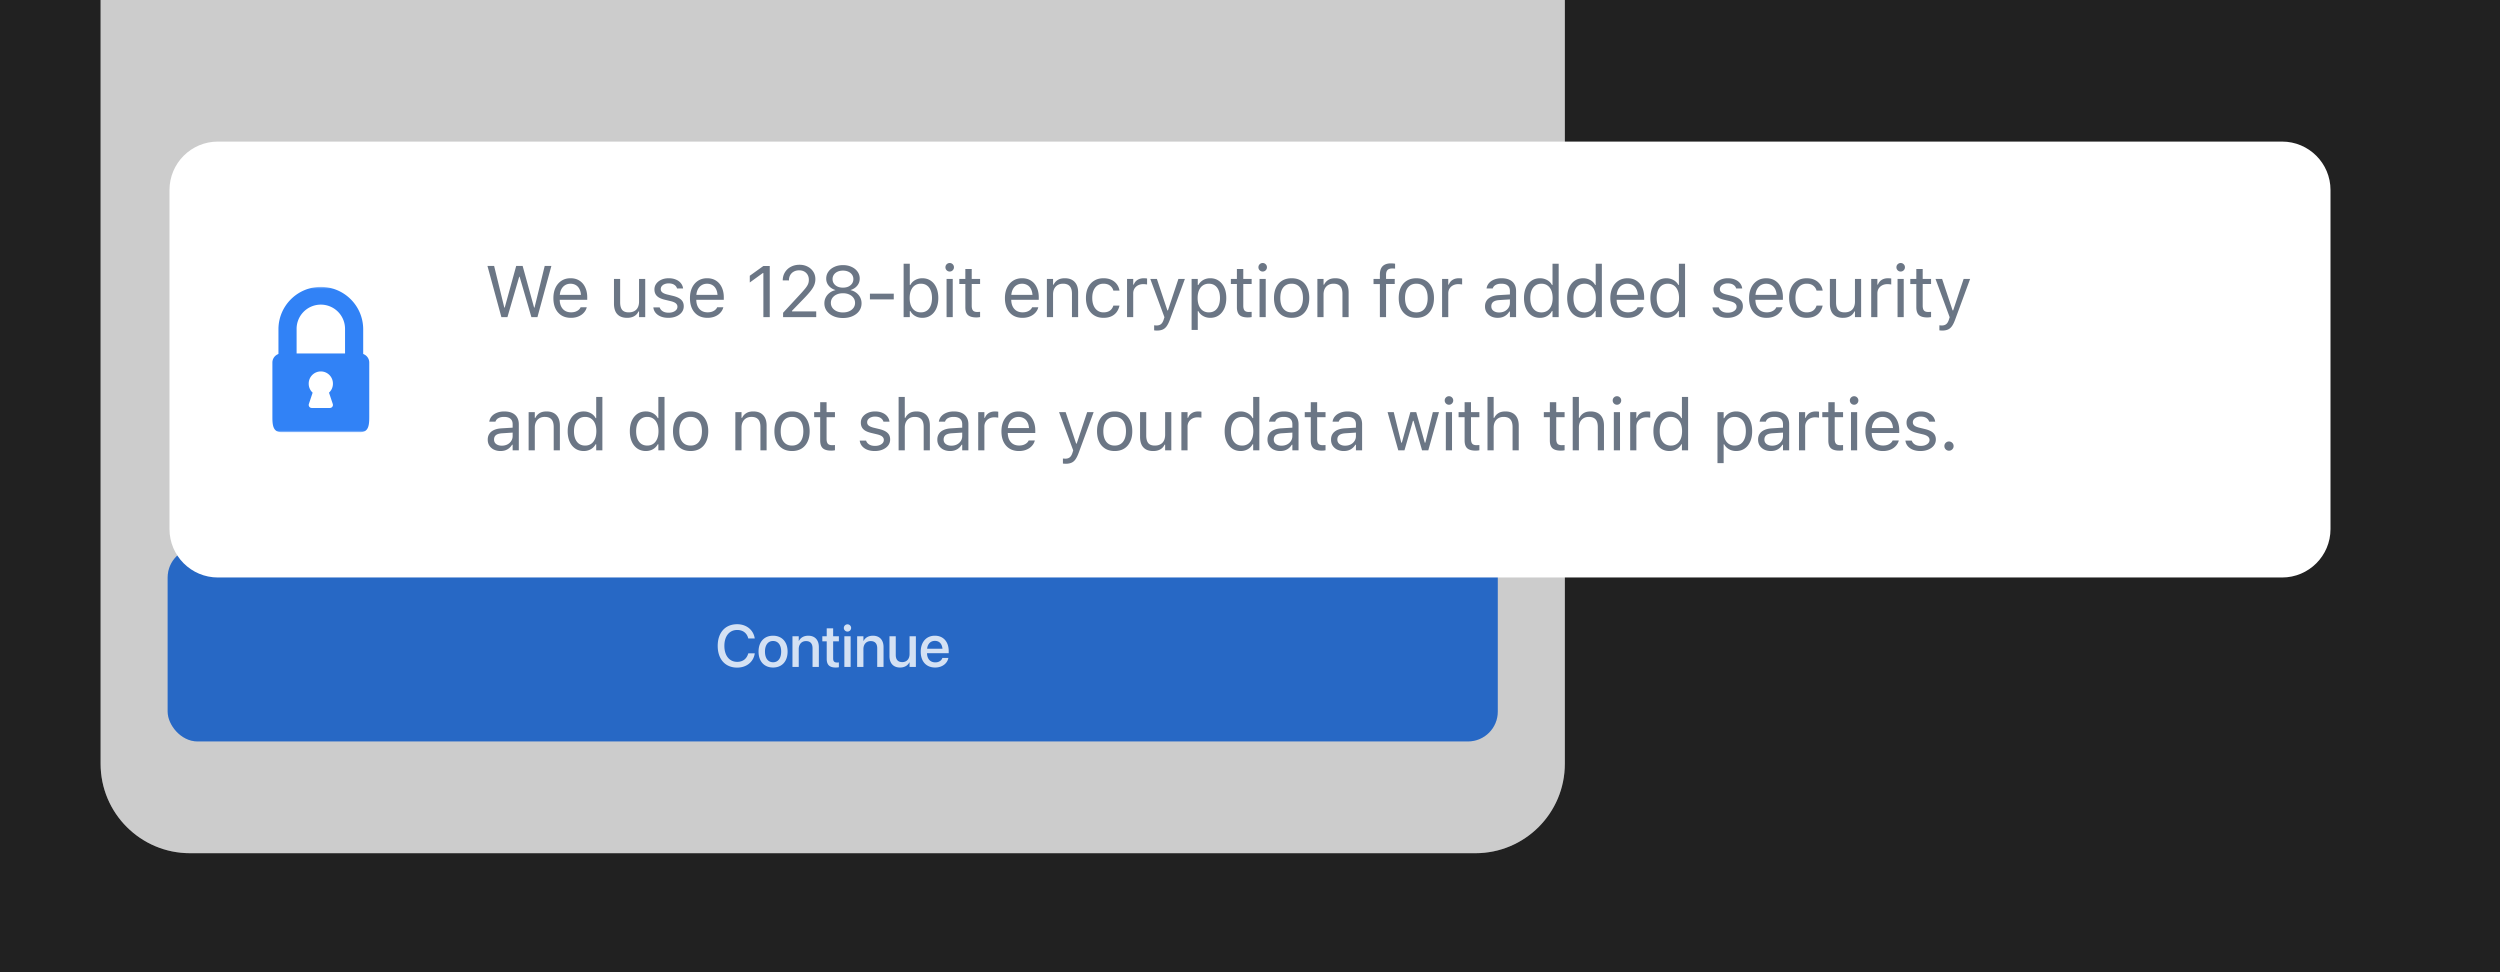
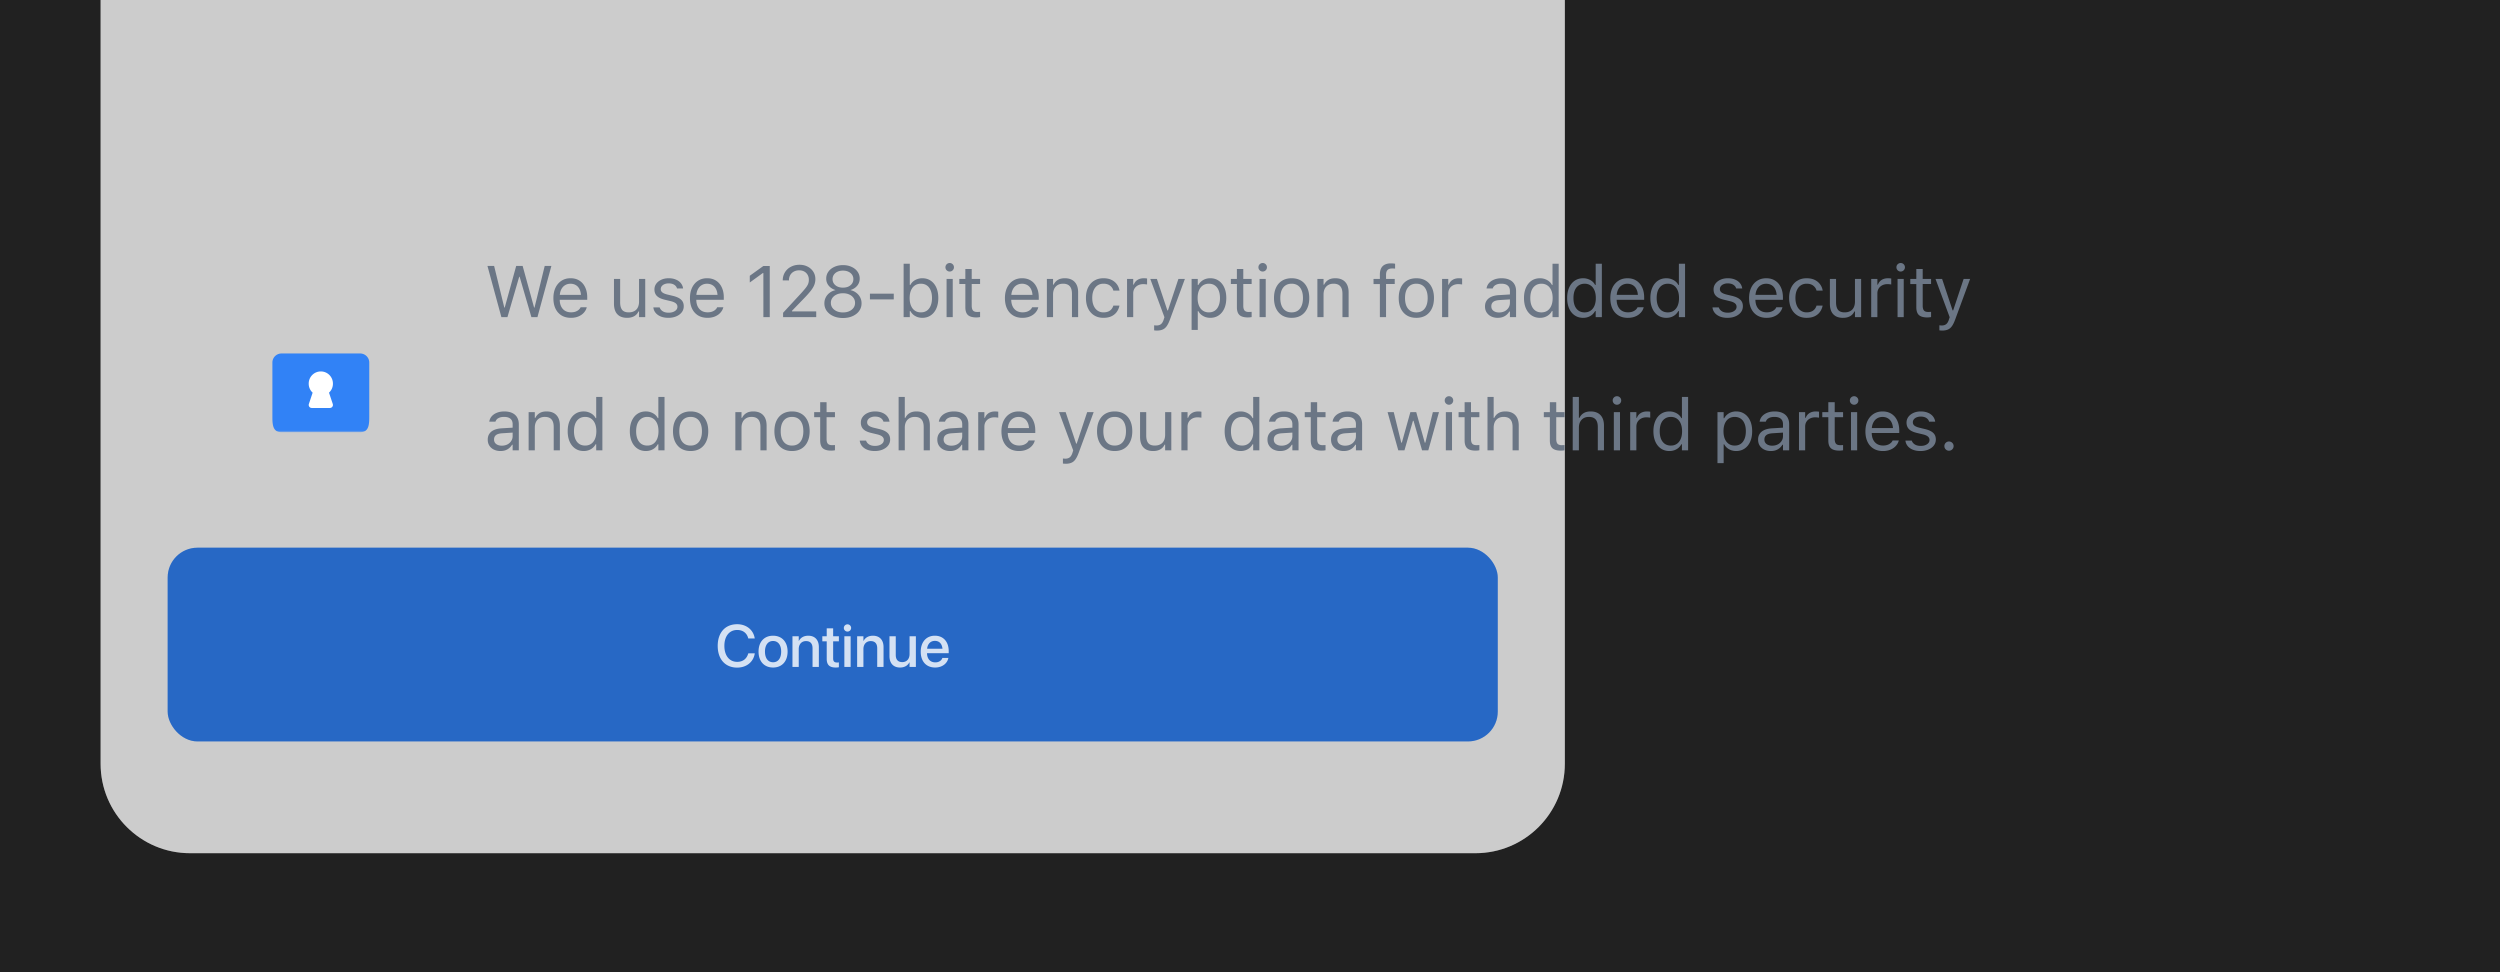
<svg xmlns="http://www.w3.org/2000/svg" width="671" height="261" fill="none">
  <path fill="#212121" d="M0 0h671v261H0z" />
  <path fill="#fff" d="M27 0h393v205c0 13.255-10.745 24-24 24H51c-13.255 0-24-10.745-24-24V0z" />
  <path fill="#000" fill-opacity=".2" d="M27 0h393v205c0 13.255-10.745 24-24 24H51c-13.255 0-24-10.745-24-24V0z" />
  <rect width="357" height="52" x="45" y="147" fill="#3182F6" rx="8" />
  <rect width="357" height="52" x="45" y="147" fill="#000" fill-opacity=".2" rx="8" />
  <path fill="#fff" fill-opacity=".8" d="M197.859 179.188c-3.195 0-5.226-2.25-5.226-5.829v-.007c0-3.579 2.031-5.813 5.226-5.813 2.485 0 4.352 1.531 4.703 3.758l.016.07h-1.734l-.047-.156c-.375-1.32-1.422-2.125-2.938-2.125-2.093 0-3.437 1.656-3.437 4.266v.007c0 2.61 1.351 4.282 3.437 4.282 1.5 0 2.539-.782 2.961-2.211l.024-.071h1.734l-.008.079c-.351 2.242-2.218 3.75-4.711 3.75zm9.633-.024c-2.359 0-3.898-1.633-3.898-4.273v-.016c0-2.625 1.554-4.25 3.89-4.25 2.344 0 3.907 1.617 3.907 4.25v.016c0 2.648-1.547 4.273-3.899 4.273zm.008-1.414c1.32 0 2.164-1.047 2.164-2.859v-.016c0-1.797-.859-2.836-2.18-2.836-1.296 0-2.164 1.039-2.164 2.836v.016c0 1.82.86 2.859 2.18 2.859zm5.195 1.25v-8.219h1.688v1.242h.039c.43-.835 1.273-1.398 2.516-1.398 1.804 0 2.843 1.164 2.843 3.055V179h-1.695v-5c0-1.234-.578-1.93-1.75-1.93-1.188 0-1.953.86-1.953 2.141V179h-1.688zm11.602.164c-1.625 0-2.406-.687-2.406-2.328v-4.711h-1.18v-1.344h1.18v-2.14h1.726v2.14h1.539v1.344h-1.539v4.609c0 .836.375 1.086 1.086 1.086.18 0 .328-.015.453-.031v1.305c-.195.031-.515.07-.859.07zm3.172-9.648a.978.978 0 0 1-.985-.969.98.98 0 0 1 .985-.977.973.973 0 1 1 0 1.946zm-.844 9.484v-8.219h1.687V179h-1.687zm3.43 0v-8.219h1.687v1.242h.039c.43-.835 1.274-1.398 2.516-1.398 1.805 0 2.844 1.164 2.844 3.055V179h-1.696v-5c0-1.234-.578-1.93-1.75-1.93-1.187 0-1.953.86-1.953 2.141V179h-1.687zm11.515.164c-1.804 0-2.836-1.164-2.836-3.055v-5.328h1.688v5c0 1.242.578 1.93 1.75 1.93 1.187 0 1.953-.852 1.953-2.133v-4.797h1.695V179h-1.695v-1.234h-.039c-.43.828-1.266 1.398-2.516 1.398zm9.43 0c-2.414 0-3.875-1.648-3.875-4.242v-.008c0-2.57 1.484-4.289 3.789-4.289s3.719 1.656 3.719 4.125v.57h-5.821c.032 1.555.883 2.461 2.227 2.461 1 0 1.664-.515 1.875-1.133l.024-.062h1.601l-.016.086c-.265 1.305-1.531 2.492-3.523 2.492zm-.078-7.156c-1.094 0-1.938.742-2.086 2.117h4.125c-.141-1.422-.938-2.117-2.039-2.117z" />
  <g filter="url(#a)">
-     <path fill="#fff" d="M612.511 10H58.489c-7.178 0-12.997 5.82-12.997 13v91c0 7.18 5.819 13 12.997 13h554.022c7.178 0 12.997-5.82 12.997-13V23c0-7.18-5.819-13-12.997-13z" />
    <mask id="b" width="40" height="39" x="66" y="49" maskUnits="userSpaceOnUse" style="mask-type:luminance">
      <path fill="#fff" d="M105.605 49H66.612v39h38.993V49z" />
    </mask>
    <g mask="url(#b)">
-       <path fill="#3182F6" d="M86.109 49c-6.278.007-11.366 5.096-11.373 11.375v7.313c0 .448.364.812.812.812h3.25a.813.813 0 0 0 .812-.813v-7.312a6.5 6.5 0 1 1 12.998 0v7.313c0 .448.363.812.812.812h3.25a.812.812 0 0 0 .812-.813v-7.312c-.007-6.28-5.095-11.368-11.373-11.375z" />
      <path fill="#3182F6" d="M96.67 66.875H75.547a2.437 2.437 0 0 0-2.437 2.438v14.624c0 2.244.194 4.063 2.437 4.063H96.67c2.244 0 2.438-1.819 2.438-4.063V69.314a2.437 2.437 0 0 0-2.438-2.438z" />
      <path fill="#fff" d="M88.304 77.389A3.205 3.205 0 0 0 89.358 75a3.25 3.25 0 1 0-6.499 0c-.003.91.38 1.778 1.055 2.389L82.9 80.43a.813.813 0 0 0 .772 1.069h4.874a.812.812 0 0 0 .772-1.07l-1.014-3.041z" />
    </g>
    <path fill="#6B7685" d="m134.574 57.125-3.741-13.74h1.789l2.732 11.17h.115l3.074-11.17h1.733l3.075 11.17h.114l2.732-11.17h1.79l-3.741 13.74h-1.618l-3.161-10.845h-.114l-3.161 10.845h-1.618zm18.659.18c-.978 0-1.818-.215-2.523-.647-.698-.431-1.237-1.04-1.618-1.828-.375-.793-.562-1.726-.562-2.8v-.008c0-1.06.187-1.99.562-2.79.381-.8.917-1.425 1.609-1.876.691-.45 1.501-.676 2.427-.676.933 0 1.733.216 2.399.647.673.432 1.187 1.035 1.542 1.81.362.767.543 1.663.543 2.684v.648h-8.225v-1.324h7.378l-.819 1.21v-.657c0-.806-.121-1.47-.362-1.99s-.574-.908-.999-1.162c-.426-.26-.914-.39-1.466-.39-.553 0-1.048.136-1.485.41-.432.266-.775.662-1.029 1.19-.253.526-.38 1.174-.38 1.942v.657c0 .73.123 1.355.371 1.876.247.514.6.91 1.057 1.19.457.273.996.409 1.618.409.463 0 .866-.063 1.209-.19.343-.127.625-.29.847-.486a1.78 1.78 0 0 0 .467-.6l.038-.086h1.656l-.019.077a3.144 3.144 0 0 1-.476 1.018 3.811 3.811 0 0 1-.866.886c-.356.26-.778.47-1.266.628a5.396 5.396 0 0 1-1.628.229zm15.089 0c-.773 0-1.425-.145-1.951-.437a2.842 2.842 0 0 1-1.19-1.295c-.26-.571-.391-1.26-.391-2.066V46.86h1.657v6.246c0 .92.177 1.606.533 2.057.362.45.952.676 1.771.676.45 0 .846-.067 1.189-.2.349-.134.642-.324.876-.572.235-.254.409-.558.525-.914.12-.362.18-.768.18-1.218V46.86h1.657v10.264h-1.657v-1.533h-.153c-.164.362-.39.673-.676.933a2.908 2.908 0 0 1-1.028.581c-.393.133-.84.2-1.342.2zm11.082 0c-.762 0-1.435-.113-2.018-.342-.585-.235-1.054-.562-1.41-.98a2.74 2.74 0 0 1-.618-1.476h1.695c.138.425.411.768.817 1.028.406.26.938.39 1.591.39.463 0 .869-.066 1.218-.2.356-.14.636-.327.839-.561a1.25 1.25 0 0 0 .304-.829v-.019c0-.349-.14-.644-.42-.885-.279-.248-.736-.448-1.369-.6l-1.591-.381c-.642-.152-1.168-.35-1.581-.59-.412-.248-.716-.55-.913-.905-.196-.362-.295-.787-.295-1.276v-.01c0-.57.165-1.082.495-1.532.336-.451.793-.806 1.371-1.067.577-.26 1.229-.39 1.952-.39.716 0 1.351.114 1.904.343.557.222 1.005.54 1.342.952.343.412.552.898.629 1.457h-1.628c-.109-.407-.356-.737-.743-.99-.388-.255-.892-.381-1.514-.381-.406 0-.769.066-1.085.2a1.803 1.803 0 0 0-.753.533 1.244 1.244 0 0 0-.276.8v.019c0 .228.06.431.182.609.12.178.307.333.561.466.253.134.581.251.981.353l1.579.38c.965.236 1.683.572 2.153 1.01.476.438.713 1.025.713 1.761v.02c0 .609-.18 1.148-.543 1.618-.362.464-.853.825-1.475 1.086-.616.26-1.314.39-2.094.39zm10.481 0c-.977 0-1.818-.215-2.523-.647-.697-.431-1.237-1.04-1.618-1.828-.374-.793-.561-1.726-.561-2.8v-.008c0-1.06.187-1.99.561-2.79.381-.8.918-1.425 1.61-1.876.69-.45 1.499-.676 2.427-.676.933 0 1.732.216 2.398.647.673.432 1.188 1.035 1.543 1.81.361.767.543 1.663.543 2.684v.648h-8.226v-1.324h7.378l-.819 1.21v-.657c0-.806-.12-1.47-.362-1.99-.241-.52-.574-.908-.999-1.162-.424-.26-.913-.39-1.466-.39-.552 0-1.048.136-1.485.41-.432.266-.775.662-1.028 1.19-.254.526-.38 1.174-.38 1.942v.657c0 .73.123 1.355.37 1.876.249.514.6.91 1.058 1.19.456.273.996.409 1.618.409.463 0 .866-.063 1.209-.19a2.64 2.64 0 0 0 .846-.486c.223-.197.379-.397.466-.6l.039-.086h1.656l-.018.077a3.165 3.165 0 0 1-.476 1.018 3.801 3.801 0 0 1-.868.886 4.43 4.43 0 0 1-1.265.628 5.396 5.396 0 0 1-1.628.229zm15.004-.18V45.29h-.153l-3.493 2.532v-1.809l3.656-2.627h1.704v13.739h-1.714zm5.293 0v-1.18l4.645-5.028a31.14 31.14 0 0 0 1.372-1.571c.329-.419.562-.797.695-1.133.133-.337.2-.705.2-1.105v-.019c0-.482-.104-.914-.314-1.295a2.31 2.31 0 0 0-.895-.904c-.387-.222-.851-.333-1.391-.333-.546 0-1.023.114-1.436.343a2.365 2.365 0 0 0-.962.942c-.229.4-.343.87-.343 1.41l-.009.018-1.638-.01-.018-.009c.005-.812.203-1.533.59-2.161a4.001 4.001 0 0 1 1.598-1.486c.68-.361 1.458-.542 2.334-.542.799 0 1.519.168 2.16.504a3.83 3.83 0 0 1 1.513 1.362c.375.578.562 1.238.562 1.98v.02c0 .52-.091 1.021-.276 1.504-.177.482-.494 1.019-.952 1.609-.457.584-1.1 1.305-1.932 2.161l-3.551 3.666.428-.79v.79l-.419-.285h6.931v1.542h-8.892zm16.07.228c-.971 0-1.831-.168-2.58-.504-.749-.337-1.339-.8-1.771-1.39a3.447 3.447 0 0 1-.637-2.048v-.019c0-.564.124-1.088.371-1.57a3.57 3.57 0 0 1 1.038-1.229c.443-.343.958-.58 1.542-.714v-.038c-.749-.235-1.345-.622-1.789-1.162a2.888 2.888 0 0 1-.668-1.894v-.02c0-.691.194-1.307.582-1.846.387-.546.919-.975 1.599-1.286.679-.317 1.45-.476 2.313-.476.869 0 1.641.159 2.314.476.679.311 1.212.74 1.598 1.285a3.09 3.09 0 0 1 .582 1.848v.019c0 .723-.223 1.355-.668 1.894-.437.54-1.033.927-1.789 1.162v.038c.59.133 1.105.371 1.542.714.446.337.79.746 1.039 1.228a3.41 3.41 0 0 1 .37 1.572v.018c0 .769-.213 1.451-.637 2.048-.426.59-1.015 1.053-1.771 1.39-.749.336-1.608.505-2.58.505zm0-1.494c.635 0 1.193-.108 1.675-.324.489-.222.873-.524 1.152-.905a2.2 2.2 0 0 0 .419-1.323v-.02c0-.5-.139-.945-.419-1.332-.273-.387-.653-.692-1.142-.914-.489-.222-1.05-.333-1.685-.333s-1.196.11-1.685.333a2.828 2.828 0 0 0-1.152.914 2.255 2.255 0 0 0-.409 1.333v.019c0 .495.14.936.419 1.323.28.381.663.683 1.152.905.489.216 1.046.324 1.675.324zm0-6.656c.553 0 1.038-.095 1.456-.286a2.38 2.38 0 0 0 .981-.809 2.03 2.03 0 0 0 .353-1.18v-.02a2.03 2.03 0 0 0-.353-1.18 2.322 2.322 0 0 0-.981-.8c-.418-.197-.903-.295-1.456-.295-.552 0-1.038.098-1.457.295-.418.19-.744.457-.98.8a2.03 2.03 0 0 0-.352 1.18v.02c0 .444.116.837.352 1.18a2.4 2.4 0 0 0 .98.81c.419.19.905.285 1.457.285zm7.235 3.161v-1.542h6.398v1.542h-6.398zm14.052 4.942c-.476 0-.916-.073-1.323-.219a3.522 3.522 0 0 1-1.085-.619 3.496 3.496 0 0 1-.791-.98h-.151v1.637h-1.657v-14.34h1.657v5.695h.151c.19-.369.445-.686.762-.953a3.61 3.61 0 0 1 1.105-.619 3.86 3.86 0 0 1 1.332-.228c.869 0 1.625.219 2.266.657.647.438 1.149 1.054 1.503 1.847.356.794.533 1.727.533 2.8v.018c0 1.067-.177 2-.533 2.8-.354.793-.856 1.409-1.503 1.847-.641.438-1.397.657-2.266.657zm-.38-1.466c.627 0 1.163-.153 1.608-.458.444-.31.783-.752 1.019-1.323.24-.578.361-1.263.361-2.056v-.02c0-.8-.121-1.485-.361-2.056-.236-.572-.575-1.01-1.019-1.314-.445-.311-.981-.467-1.608-.467-.623 0-1.159.156-1.61.467-.45.31-.796.752-1.037 1.323-.242.572-.362 1.254-.362 2.047v.02c0 .786.12 1.469.362 2.047.241.57.587 1.012 1.037 1.323.451.311.987.467 1.61.467zm6.901 1.285V46.861h1.656v10.264h-1.656zm.839-12.245c-.312 0-.582-.11-.811-.333a1.128 1.128 0 0 1-.333-.81c0-.317.112-.586.333-.809.229-.222.499-.333.811-.333a1.1 1.1 0 0 1 .809.334c.221.222.333.491.333.809 0 .31-.112.58-.333.81a1.103 1.103 0 0 1-.809.332zm7.196 12.321c-1.053 0-1.818-.212-2.294-.638-.47-.425-.704-1.127-.704-2.104v-6.227h-1.618V46.86h1.618v-2.657h1.712v2.657h2.247v1.37h-2.247v5.81c0 .602.116 1.037.343 1.303.229.26.61.39 1.142.39.147 0 .272-.002.372-.009.108-.006.238-.016.39-.028v1.409c-.157.025-.316.048-.476.067-.157.019-.32.028-.485.028zm12.329.105c-.978 0-1.818-.216-2.523-.648-.698-.431-1.238-1.04-1.618-1.828-.374-.793-.562-1.726-.562-2.8v-.008c0-1.06.188-1.99.562-2.79.38-.8.916-1.425 1.609-1.876.692-.45 1.501-.676 2.427-.676.934 0 1.733.216 2.399.647.673.432 1.187 1.035 1.542 1.81.363.767.543 1.663.543 2.684v.648h-8.224v-1.324h7.378l-.819 1.21v-.657c0-.806-.121-1.47-.363-1.99-.24-.52-.573-.908-.999-1.162a2.754 2.754 0 0 0-1.465-.39c-.553 0-1.048.136-1.487.41-.43.266-.773.662-1.027 1.19-.255.526-.382 1.174-.382 1.942v.657c0 .73.124 1.355.373 1.876.246.514.599.91 1.056 1.19.456.273.996.409 1.618.409.463 0 .866-.063 1.209-.19a2.69 2.69 0 0 0 .848-.486 1.78 1.78 0 0 0 .466-.6l.037-.086h1.657l-.019.077a3.123 3.123 0 0 1-.476 1.018c-.221.324-.51.62-.866.886-.356.26-.777.47-1.266.628a5.391 5.391 0 0 1-1.628.229zm6.559-.181V46.861h1.657v1.542h.152a2.917 2.917 0 0 1 1.124-1.266c.489-.305 1.11-.457 1.865-.457 1.155 0 2.041.33 2.656.99.623.654.933 1.59.933 2.81v6.645h-1.656v-6.246c0-.927-.196-1.612-.591-2.057-.387-.45-.989-.676-1.808-.676-.546 0-1.019.118-1.419.352a2.41 2.41 0 0 0-.932 1c-.216.432-.324.95-.324 1.552v6.075h-1.657zm15.194.18c-.958 0-1.79-.218-2.493-.656-.706-.438-1.251-1.057-1.638-1.857s-.58-1.742-.58-2.828v-.019c0-1.066.19-1.993.57-2.78.387-.787.933-1.396 1.638-1.828.705-.438 1.535-.657 2.494-.657.832 0 1.548.146 2.151.438a3.81 3.81 0 0 1 1.447 1.18 3.78 3.78 0 0 1 .696 1.648l.01.057h-1.648l-.01-.029c-.126-.507-.416-.94-.866-1.295-.451-.355-1.044-.533-1.78-.533-.616 0-1.149.156-1.599.467-.452.31-.799.752-1.048 1.323-.24.565-.361 1.235-.361 2.01v.018c0 .788.124 1.473.371 2.057.247.578.596 1.025 1.048 1.343.45.317.979.476 1.589.476.692 0 1.257-.15 1.694-.448.439-.298.753-.733.943-1.304l.019-.057 1.638-.01-.02.105a4.355 4.355 0 0 1-.742 1.647 3.66 3.66 0 0 1-1.409 1.123c-.585.273-1.288.41-2.114.41zm6.322-.18V46.861h1.656v1.523h.152c.197-.54.53-.958 1-1.257.469-.298 1.051-.447 1.743-.447.158 0 .314.01.466.028.158.013.28.026.361.039v1.609a4.784 4.784 0 0 0-.504-.067 4.322 4.322 0 0 0-.515-.029c-.526 0-.992.105-1.399.315-.406.21-.726.501-.961.876-.228.374-.343.812-.343 1.314v6.36h-1.656zm8.007 3.599c-.109 0-.229-.006-.363-.019a3.163 3.163 0 0 1-.37-.038v-1.362c.101.02.211.032.333.038.12.007.237.01.351.01.471 0 .855-.12 1.152-.362.305-.241.549-.657.734-1.247l.19-.61-3.798-10.273h1.771l3.16 9.483-.657-1.038h.78l-.656 1.038 3.15-9.483h1.743l-4.008 10.892c-.279.769-.575 1.368-.885 1.8-.31.432-.676.733-1.095.905-.413.177-.923.266-1.532.266zm9.319-.171V46.86h1.657v1.638h.153a3.4 3.4 0 0 1 .789-.972c.317-.273.68-.482 1.086-.628a3.876 3.876 0 0 1 1.322-.219c.871 0 1.625.222 2.267.666.646.439 1.148 1.054 1.504 1.848.354.793.533 1.723.533 2.79v.018c0 1.073-.179 2.006-.533 2.8-.356.793-.858 1.409-1.504 1.847-.642.438-1.396.657-2.267.657a4.02 4.02 0 0 1-1.332-.219 3.8 3.8 0 0 1-1.105-.629 3.07 3.07 0 0 1-.76-.952h-.153v5.047h-1.657zm4.627-4.713c.629 0 1.165-.153 1.609-.458.445-.31.784-.752 1.018-1.323.242-.578.363-1.263.363-2.056v-.02c0-.8-.121-1.485-.363-2.056-.234-.572-.573-1.01-1.018-1.314-.444-.311-.98-.467-1.609-.467-.622 0-1.158.156-1.608.467-.452.31-.796.752-1.039 1.323-.24.572-.362 1.254-.362 2.047v.02c0 .786.122 1.469.362 2.047.243.57.587 1.012 1.039 1.323.45.311.986.467 1.608.467zm10.53 1.361c-1.055 0-1.818-.212-2.294-.638-.47-.425-.705-1.127-.705-2.104v-6.227h-1.619V46.86h1.619v-2.657h1.714v2.657h2.245v1.37h-2.245v5.81c0 .602.113 1.037.342 1.303.228.26.61.39 1.143.39.146 0 .269-.002.37-.009.109-.006.239-.016.39-.028v1.409a13.17 13.17 0 0 1-.474.067c-.16.019-.322.028-.486.028zm3.083-.076V46.861h1.658v10.264h-1.658zm.839-12.245c-.311 0-.58-.11-.809-.333a1.12 1.12 0 0 1-.333-.81c0-.317.11-.586.333-.809.229-.222.498-.333.809-.333a1.1 1.1 0 0 1 .809.334 1.1 1.1 0 0 1 .333.809c0 .31-.111.58-.333.81a1.103 1.103 0 0 1-.809.332zm7.767 12.426c-.969 0-1.811-.213-2.521-.638-.705-.432-1.251-1.044-1.638-1.838-.38-.793-.572-1.736-.572-2.828v-.019c0-1.098.192-2.044.572-2.837.387-.793.933-1.403 1.638-1.828.71-.425 1.552-.638 2.521-.638.979 0 1.82.212 2.524.638.705.425 1.247 1.035 1.628 1.828.386.793.581 1.74.581 2.837v.02c0 1.091-.195 2.034-.581 2.827-.381.794-.923 1.406-1.628 1.838-.704.425-1.545.638-2.524.638zm0-1.466c.649 0 1.198-.153 1.648-.458.45-.304.793-.742 1.028-1.313.241-.572.363-1.26.363-2.067v-.019c0-.812-.122-1.504-.363-2.075-.235-.572-.578-1.006-1.028-1.305-.45-.304-.999-.457-1.648-.457-.646 0-1.195.153-1.645.457-.452.299-.796.733-1.039 1.305-.234.571-.352 1.263-.352 2.075v.02c0 .806.118 1.494.352 2.066.243.57.587 1.009 1.039 1.313.45.305.999.458 1.645.458zm6.914 1.285V46.861h1.655v1.542h.153a2.92 2.92 0 0 1 1.122-1.266c.49-.305 1.112-.457 1.867-.457 1.155 0 2.041.33 2.657.99.62.654.932 1.59.932 2.81v6.645h-1.657v-6.246c0-.927-.197-1.612-.59-2.057-.386-.45-.989-.676-1.808-.676-.546 0-1.019.118-1.418.352-.4.235-.712.569-.935 1-.214.432-.323.95-.323 1.552v6.075h-1.655zm16.773 0v-8.893h-1.704V46.86h1.704v-1.143c0-.685.112-1.25.333-1.695.229-.45.565-.784 1.009-1 .445-.222.991-.333 1.638-.333.203 0 .393.01.572.029.183.013.362.035.532.067v1.323a2.627 2.627 0 0 0-.352-.038 8.877 8.877 0 0 0-.419-.01c-.59 0-1.016.143-1.276.429-.253.286-.38.71-.38 1.276v1.095h2.332v1.37h-2.332v8.894h-1.657zm9.787.18c-.971 0-1.811-.212-2.523-.637-.704-.432-1.249-1.044-1.638-1.838-.38-.793-.57-1.736-.57-2.828v-.019c0-1.098.19-2.044.57-2.837.389-.793.934-1.403 1.638-1.828.712-.425 1.552-.638 2.523-.638.978 0 1.818.212 2.523.638.704.425 1.246 1.035 1.628 1.828.387.793.58 1.74.58 2.837v.02c0 1.091-.193 2.034-.58 2.827-.382.794-.924 1.406-1.628 1.838-.705.425-1.545.638-2.523.638zm0-1.465c.647 0 1.196-.153 1.648-.458.45-.304.792-.742 1.026-1.313.242-.572.363-1.26.363-2.067v-.019c0-.812-.121-1.504-.363-2.075-.234-.572-.576-1.006-1.026-1.305-.452-.304-1.001-.457-1.648-.457s-1.196.153-1.647.457c-.45.299-.796.733-1.037 1.305-.235.571-.352 1.263-.352 2.075v.02c0 .806.117 1.494.352 2.066.241.57.587 1.009 1.037 1.313.451.305 1 .458 1.647.458zm6.912 1.285V46.861h1.657v1.523h.151a2.43 2.43 0 0 1 1.001-1.257c.469-.298 1.049-.447 1.741-.447.16 0 .314.01.467.028.159.013.279.026.362.039v1.609a4.802 4.802 0 0 0-.505-.067 4.346 4.346 0 0 0-.514-.029c-.528 0-.994.105-1.4.315-.406.21-.726.501-.96.876-.23.374-.343.812-.343 1.314v6.36h-1.657zm14.947.18c-.648 0-1.232-.123-1.752-.37a3.005 3.005 0 0 1-1.228-1.057c-.299-.457-.448-.997-.448-1.619v-.019c0-.61.146-1.13.438-1.562.293-.438.717-.78 1.276-1.028.559-.247 1.234-.393 2.027-.438l3.77-.228v1.323l-3.57.229c-.78.044-1.352.206-1.712.485-.356.28-.535.673-.535 1.18v.02c0 .52.198.927.592 1.219.393.285.888.428 1.485.428.563 0 1.065-.11 1.504-.333a2.64 2.64 0 0 0 1.027-.924c.255-.387.382-.825.382-1.314v-3.199c0-.635-.194-1.117-.582-1.447-.38-.337-.955-.505-1.722-.505-.616 0-1.121.111-1.514.334a1.608 1.608 0 0 0-.79.923l-.01.029h-1.657l.01-.057c.089-.54.312-1.01.666-1.41.362-.406.829-.72 1.4-.942.571-.229 1.222-.343 1.952-.343.838 0 1.545.136 2.123.41.583.272 1.024.666 1.323 1.18.305.508.456 1.117.456 1.828v7.027h-1.655v-1.514h-.153c-.216.362-.479.67-.79.924a3.27 3.27 0 0 1-1.038.58 4.07 4.07 0 0 1-1.275.19zm11.339 0c-.865 0-1.62-.218-2.267-.656-.647-.438-1.149-1.054-1.504-1.847-.356-.8-.533-1.733-.533-2.8v-.019c0-1.072.177-2.005.533-2.799.355-.793.854-1.41 1.494-1.847.649-.438 1.406-.657 2.277-.657.469 0 .909.076 1.322.228.419.146.79.353 1.115.62.323.266.576.583.76.952h.153v-5.694h1.657v14.339h-1.657v-1.638h-.153c-.21.381-.473.708-.79.981a3.51 3.51 0 0 1-1.085.619 3.879 3.879 0 0 1-1.322.219zm.38-1.465c.622 0 1.158-.156 1.608-.467.452-.31.796-.752 1.038-1.323.241-.578.361-1.26.361-2.047v-.02c0-.793-.12-1.475-.361-2.047-.242-.571-.586-1.012-1.038-1.323-.45-.311-.986-.467-1.608-.467-.623 0-1.159.156-1.609.467-.445.304-.788.742-1.028 1.314-.236.571-.353 1.257-.353 2.056v.02c0 .793.117 1.478.353 2.056.24.571.583 1.013 1.028 1.324.45.304.986.457 1.609.457zm11.205 1.466c-.864 0-1.618-.219-2.266-.657-.647-.438-1.149-1.054-1.505-1.847-.354-.8-.533-1.733-.533-2.8v-.019c0-1.072.179-2.005.533-2.799.356-.793.855-1.41 1.495-1.847.648-.438 1.407-.657 2.276-.657.47 0 .91.076 1.323.228.419.146.789.353 1.114.62.324.266.577.583.761.952h.152v-5.694h1.658v14.339h-1.658v-1.638h-.152a3.493 3.493 0 0 1-.79.981 3.522 3.522 0 0 1-1.085.619 3.885 3.885 0 0 1-1.323.219zm.38-1.466c.623 0 1.159-.156 1.609-.467.452-.31.798-.752 1.038-1.323.241-.578.362-1.26.362-2.047v-.02c0-.793-.121-1.475-.362-2.047-.24-.571-.586-1.012-1.038-1.323-.45-.311-.986-.467-1.609-.467-.622 0-1.158.156-1.608.467-.445.304-.788.742-1.028 1.314-.236.571-.353 1.257-.353 2.056v.02c0 .793.117 1.478.353 2.056.24.571.583 1.013 1.028 1.324.45.304.986.457 1.608.457zm11.606 1.466c-.978 0-1.818-.216-2.524-.648-.698-.431-1.238-1.04-1.618-1.828-.373-.793-.562-1.726-.562-2.8v-.008c0-1.06.189-1.99.562-2.79.38-.8.917-1.425 1.609-1.876.692-.45 1.501-.676 2.427-.676.934 0 1.734.216 2.4.647.672.432 1.186 1.035 1.542 1.81.362.767.542 1.663.542 2.684v.648h-8.224v-1.324h7.378l-.819 1.21v-.657c0-.806-.12-1.47-.362-1.99-.241-.52-.574-.908-1-1.162-.425-.26-.914-.39-1.465-.39a2.76 2.76 0 0 0-1.487.41c-.43.266-.773.662-1.026 1.19-.256.526-.382 1.174-.382 1.942v.657c0 .73.123 1.355.372 1.876.247.514.599.91 1.056 1.19.456.273.996.409 1.618.409.463 0 .866-.063 1.209-.19.343-.127.625-.29.848-.486a1.78 1.78 0 0 0 .466-.6l.038-.086h1.657l-.02.077a3.103 3.103 0 0 1-.476 1.018c-.221.324-.51.62-.866.886a4.44 4.44 0 0 1-1.265.628 5.4 5.4 0 0 1-1.628.229zm10.347 0c-.862 0-1.618-.219-2.265-.657-.648-.438-1.148-1.054-1.504-1.847-.356-.8-.533-1.733-.533-2.8v-.019c0-1.072.177-2.005.533-2.799.356-.793.853-1.41 1.495-1.847.646-.438 1.405-.657 2.274-.657.47 0 .912.076 1.324.228.418.146.79.353 1.113.62.324.266.579.583.762.952h.153v-5.694h1.656v14.339h-1.656v-1.638h-.153a3.507 3.507 0 0 1-.789.981 3.538 3.538 0 0 1-1.086.619 3.89 3.89 0 0 1-1.324.219zm.382-1.466c.621 0 1.157-.156 1.609-.467.45-.31.796-.752 1.036-1.323.242-.578.362-1.26.362-2.047v-.02c0-.793-.12-1.475-.362-2.047-.24-.571-.586-1.012-1.036-1.323-.452-.311-.988-.467-1.609-.467-.622 0-1.158.156-1.61.467-.443.304-.786.742-1.027 1.314-.235.571-.352 1.257-.352 2.056v.02c0 .793.117 1.478.352 2.056.241.571.584 1.013 1.027 1.324.452.304.988.457 1.61.457zm16.031 1.466c-.76 0-1.435-.114-2.018-.343-.583-.235-1.053-.562-1.408-.98a2.719 2.719 0 0 1-.619-1.476h1.694c.14.425.413.768.819 1.028.406.26.936.39 1.589.39.465 0 .871-.066 1.218-.2.356-.14.636-.327.839-.561a1.25 1.25 0 0 0 .305-.829v-.019c0-.349-.14-.644-.419-.885-.279-.248-.736-.448-1.371-.6l-1.591-.381c-.64-.152-1.166-.35-1.579-.59-.413-.248-.718-.55-.915-.905-.196-.362-.294-.787-.294-1.276v-.01c0-.57.164-1.082.494-1.532.336-.451.795-.806 1.371-1.067.579-.26 1.229-.39 1.952-.39.718 0 1.351.114 1.904.343.559.222 1.005.54 1.342.952.343.412.552.898.629 1.457h-1.628c-.108-.407-.356-.737-.743-.99-.387-.255-.892-.381-1.514-.381a2.77 2.77 0 0 0-1.085.2 1.796 1.796 0 0 0-.751.533 1.233 1.233 0 0 0-.276.8v.019c0 .228.06.431.18.609s.307.333.562.466c.254.134.58.251.98.353l1.581.38c.965.236 1.681.572 2.151 1.01.476.438.715 1.025.715 1.761v.02c0 .609-.182 1.148-.543 1.618-.362.464-.854.825-1.477 1.086-.616.26-1.313.39-2.094.39zm10.483 0c-.979 0-1.818-.216-2.524-.648-.698-.431-1.238-1.04-1.618-1.828-.375-.793-.562-1.726-.562-2.8v-.008c0-1.06.187-1.99.562-2.79.38-.8.917-1.425 1.609-1.876.692-.45 1.501-.676 2.427-.676.933 0 1.734.216 2.4.647.672.432 1.186 1.035 1.542 1.81.362.767.542 1.663.542 2.684v.648h-8.226v-1.324h7.378l-.817 1.21v-.657c0-.806-.122-1.47-.362-1.99-.243-.52-.576-.908-1-1.162-.425-.26-.914-.39-1.467-.39-.552 0-1.046.136-1.485.41-.43.266-.773.662-1.028 1.19-.254.526-.38 1.174-.38 1.942v.657c0 .73.123 1.355.372 1.876.247.514.599.91 1.056 1.19.456.273.996.409 1.618.409.463 0 .866-.063 1.209-.19.343-.127.625-.29.848-.486.221-.197.377-.397.466-.6l.037-.086h1.658l-.02.077a3.144 3.144 0 0 1-.476 1.018c-.222.324-.51.62-.866.886-.356.26-.778.47-1.265.628a5.4 5.4 0 0 1-1.628.229zm10.757 0c-.959 0-1.791-.219-2.494-.657-.705-.438-1.251-1.057-1.638-1.857s-.58-1.742-.58-2.828v-.019c0-1.066.19-1.993.57-2.78.387-.787.933-1.396 1.638-1.828.705-.438 1.535-.657 2.494-.657.832 0 1.548.146 2.151.438a3.82 3.82 0 0 1 1.448 1.18 3.78 3.78 0 0 1 .695 1.648l.01.057h-1.648l-.009-.029c-.127-.507-.416-.94-.866-1.295-.452-.355-1.045-.533-1.781-.533-.616 0-1.149.156-1.599.467-.451.31-.799.752-1.048 1.323-.24.565-.36 1.235-.36 2.01v.018c0 .788.123 1.473.37 2.057.247.578.596 1.025 1.048 1.343.45.317.98.476 1.589.476.692 0 1.257-.15 1.695-.448.438-.298.752-.733.942-1.304l.019-.057 1.638-.01-.019.105a4.372 4.372 0 0 1-.743 1.647c-.356.476-.825.85-1.409 1.123-.584.273-1.288.41-2.113.41zm9.758 0c-.774 0-1.425-.146-1.952-.438a2.86 2.86 0 0 1-1.191-1.295c-.259-.571-.389-1.26-.389-2.066V46.86h1.657v6.246c0 .92.177 1.606.533 2.057.362.45.952.676 1.771.676.45 0 .846-.067 1.189-.2.349-.134.642-.324.876-.572.235-.254.409-.558.523-.914a3.8 3.8 0 0 0 .182-1.218V46.86h1.655v10.264h-1.655v-1.533h-.153c-.164.362-.39.673-.676.933a2.925 2.925 0 0 1-1.028.581c-.394.133-.84.2-1.342.2zm7.559-.181V46.861h1.656v1.523h.153c.196-.54.529-.958.999-1.257.469-.298 1.051-.447 1.742-.447.159 0 .315.01.467.028.158.013.278.026.361.039v1.609a4.716 4.716 0 0 0-.504-.067 4.31 4.31 0 0 0-.515-.029c-.526 0-.992.105-1.398.315-.407.21-.727.501-.962.876-.229.374-.343.812-.343 1.314v6.36h-1.656zm7.073 0V46.861h1.657v10.264h-1.657zm.838-12.245c-.31 0-.58-.11-.809-.333a1.12 1.12 0 0 1-.333-.81c0-.317.11-.586.333-.809.229-.222.499-.333.809-.333a1.1 1.1 0 0 1 .809.334c.223.222.333.491.333.809 0 .31-.11.58-.333.81a1.103 1.103 0 0 1-.809.332zm7.197 12.321c-1.052 0-1.818-.212-2.294-.638-.469-.425-.705-1.127-.705-2.104v-6.227h-1.618V46.86h1.618v-2.657h1.714v2.657h2.247v1.37h-2.247v5.81c0 .602.114 1.037.343 1.303.228.26.609.39 1.142.39.146 0 .27-.002.372-.009.108-.006.238-.016.39-.028v1.409c-.159.025-.318.048-.476.067a4.08 4.08 0 0 1-.486.028zm3.922 3.523a3.82 3.82 0 0 1-.36-.019 3.176 3.176 0 0 1-.372-.038v-1.362c.102.02.213.032.333.038.12.007.239.01.352.01.47 0 .853-.12 1.152-.362.304-.241.549-.657.733-1.247l.19-.61-3.798-10.273h1.77l3.162 9.483-.658-1.038h.782l-.658 1.038 3.151-9.483h1.742l-4.008 10.892c-.279.769-.573 1.368-.885 1.8-.311.432-.676.733-1.094.905-.413.177-.924.266-1.534.266zM134.336 93.056a4.04 4.04 0 0 1-1.752-.371 3.018 3.018 0 0 1-1.228-1.057c-.298-.457-.447-.997-.447-1.619v-.019c0-.61.146-1.13.438-1.561.292-.439.717-.781 1.275-1.029.559-.247 1.235-.393 2.028-.438l3.77-.228v1.323l-3.57.229c-.781.044-1.352.206-1.714.485-.355.28-.533.673-.533 1.18v.02c0 .52.197.927.591 1.219.393.285.888.428 1.485.428.564 0 1.066-.11 1.504-.333.438-.228.78-.536 1.028-.924.254-.387.381-.825.381-1.314v-3.199c0-.635-.194-1.117-.581-1.447-.381-.337-.955-.505-1.723-.505-.616 0-1.12.111-1.514.334a1.611 1.611 0 0 0-.79.923l-.009.029h-1.657l.01-.057c.088-.54.311-1.01.666-1.41.362-.406.828-.72 1.399-.942.572-.229 1.222-.343 1.952-.343.838 0 1.545.136 2.123.41.584.272 1.025.666 1.323 1.18.305.508.457 1.117.457 1.828v7.027h-1.656v-1.514h-.153c-.216.362-.479.67-.79.924-.305.254-.65.447-1.037.58-.388.128-.813.19-1.276.19zm7.549-.181V82.611h1.657v1.542h.152a2.91 2.91 0 0 1 1.123-1.266c.489-.305 1.111-.457 1.866-.457 1.155 0 2.041.33 2.656.99.622.654.933 1.59.933 2.81v6.645h-1.656v-6.246c0-.927-.197-1.612-.59-2.057-.388-.45-.991-.676-1.809-.676-.546 0-1.019.118-1.419.353a2.41 2.41 0 0 0-.932 1c-.216.431-.324.948-.324 1.551v6.075h-1.657zm14.785.18c-.863 0-1.618-.218-2.266-.656-.647-.438-1.149-1.054-1.504-1.847-.355-.8-.533-1.733-.533-2.8v-.019c0-1.072.178-2.005.533-2.799.355-.793.854-1.41 1.495-1.847.647-.438 1.405-.657 2.275-.657.469 0 .911.076 1.323.228.419.146.79.353 1.114.62.324.266.577.583.761.951h.153v-5.693h1.656v14.339h-1.656v-1.638h-.153a3.493 3.493 0 0 1-.79.981 3.522 3.522 0 0 1-1.085.619 3.885 3.885 0 0 1-1.323.219zm.381-1.465c.622 0 1.158-.156 1.609-.467.45-.31.796-.752 1.037-1.324.241-.577.362-1.26.362-2.047v-.019c0-.793-.121-1.476-.362-2.047-.241-.571-.587-1.012-1.037-1.323-.451-.311-.987-.467-1.609-.467s-1.159.156-1.609.467c-.444.304-.787.743-1.028 1.314-.235.571-.353 1.257-.353 2.056v.02c0 .793.118 1.478.353 2.056.241.571.584 1.013 1.028 1.323.45.305.987.458 1.609.458zm16.298 1.466c-.863 0-1.618-.219-2.265-.657-.648-.438-1.149-1.054-1.505-1.847-.355-.8-.532-1.733-.532-2.8v-.019c0-1.072.177-2.005.532-2.799.356-.793.853-1.41 1.495-1.847.647-.438 1.406-.657 2.275-.657.469 0 .911.076 1.324.228.419.146.789.353 1.113.62.323.266.578.583.762.951h.152v-5.693h1.656v14.339H176.7v-1.638h-.152c-.21.381-.473.708-.79.981a3.533 3.533 0 0 1-1.085.619 3.89 3.89 0 0 1-1.324.219zm.382-1.466c.62 0 1.158-.156 1.608-.467.45-.31.796-.752 1.038-1.324.241-.577.361-1.26.361-2.047v-.019c0-.793-.12-1.476-.361-2.047-.242-.571-.588-1.012-1.038-1.323-.45-.311-.988-.467-1.608-.467-.623 0-1.159.156-1.611.467-.443.304-.786.743-1.026 1.314-.236.571-.353 1.257-.353 2.056v.02c0 .793.117 1.478.353 2.056.24.571.583 1.013 1.026 1.323.452.305.988.458 1.611.458zm11.632 1.466c-.971 0-1.811-.213-2.523-.638-.703-.432-1.249-1.044-1.637-1.838-.381-.793-.571-1.736-.571-2.828v-.019c0-1.098.19-2.044.571-2.837.388-.793.934-1.403 1.637-1.828.712-.425 1.552-.638 2.523-.638.978 0 1.818.212 2.524.638.703.425 1.246 1.035 1.627 1.828.387.793.58 1.74.58 2.837v.02c0 1.091-.193 2.034-.58 2.827-.381.794-.924 1.406-1.627 1.838-.706.425-1.546.638-2.524.638zm0-1.466c.647 0 1.196-.153 1.648-.458.45-.304.793-.742 1.027-1.314.242-.57.362-1.26.362-2.066v-.019c0-.812-.12-1.504-.362-2.075-.234-.572-.577-1.006-1.027-1.305-.452-.304-1.001-.457-1.648-.457-.646 0-1.195.153-1.647.457-.45.299-.796.733-1.037 1.305-.235.571-.352 1.263-.352 2.075v.02c0 .806.117 1.494.352 2.066.241.57.587 1.009 1.037 1.313.452.305 1.001.458 1.647.458zm12.005 1.285V82.611h1.657v1.542h.152a2.917 2.917 0 0 1 1.124-1.266c.489-.305 1.11-.457 1.865-.457 1.155 0 2.041.33 2.656.99.623.654.933 1.59.933 2.81v6.645h-1.656v-6.246c0-.927-.196-1.612-.591-2.057-.387-.45-.989-.676-1.808-.676-.546 0-1.019.118-1.419.353a2.41 2.41 0 0 0-.932 1c-.216.431-.324.948-.324 1.551v6.075h-1.657zm15.214.18c-.972 0-1.813-.212-2.523-.637-.705-.432-1.251-1.044-1.638-1.838-.38-.793-.57-1.736-.57-2.828v-.019c0-1.098.19-2.044.57-2.837.387-.793.933-1.403 1.638-1.828.71-.425 1.551-.638 2.523-.638.976 0 1.818.212 2.521.638.706.425 1.248 1.035 1.628 1.828.389.793.582 1.74.582 2.837v.02c0 1.091-.193 2.034-.582 2.827-.38.794-.922 1.406-1.628 1.838-.703.425-1.545.638-2.521.638zm0-1.465c.647 0 1.196-.153 1.646-.458.451-.304.794-.742 1.028-1.314.242-.57.362-1.26.362-2.066v-.019c0-.812-.12-1.504-.362-2.075-.234-.572-.577-1.006-1.028-1.305-.45-.304-.999-.457-1.646-.457-.648 0-1.197.153-1.648.457-.45.299-.796.733-1.038 1.305-.234.571-.351 1.263-.351 2.075v.02c0 .806.117 1.494.351 2.066.242.57.588 1.009 1.038 1.313.451.305 1 .458 1.648.458zm10.557 1.361c-1.053 0-1.818-.212-2.294-.638-.469-.425-.705-1.127-.705-2.104v-6.227h-1.618V82.61h1.618v-2.657h1.714v2.657h2.247v1.37h-2.247v5.81c0 .602.114 1.037.343 1.303.229.26.609.39 1.142.39.146 0 .27-.002.372-.009.107-.006.237-.015.39-.028v1.409c-.159.025-.318.048-.476.067a4.08 4.08 0 0 1-.486.028zm11.662.105c-.762 0-1.434-.114-2.018-.343-.583-.235-1.052-.562-1.408-.98a2.719 2.719 0 0 1-.619-1.476h1.694c.14.425.413.768.819 1.028.406.26.936.39 1.589.39.463 0 .869-.066 1.219-.2.355-.14.635-.327.838-.561a1.25 1.25 0 0 0 .304-.829v-.019c0-.349-.138-.644-.418-.885-.279-.248-.736-.448-1.371-.6l-1.591-.381c-.64-.152-1.166-.35-1.579-.59-.412-.248-.718-.55-.914-.905-.197-.362-.295-.787-.295-1.276v-.01c0-.57.165-1.082.494-1.532.337-.451.795-.806 1.372-1.067.576-.26 1.228-.39 1.951-.39.718 0 1.352.114 1.904.343.559.222 1.006.54 1.342.952.343.412.552.898.629 1.457h-1.628c-.107-.407-.356-.737-.743-.99-.386-.254-.892-.381-1.514-.381a2.77 2.77 0 0 0-1.085.2 1.806 1.806 0 0 0-.752.533 1.237 1.237 0 0 0-.275.8v.019c0 .228.06.431.18.609.121.178.307.333.563.467.253.133.58.25.979.352l1.581.38c.963.235 1.682.572 2.151 1.01.476.438.713 1.025.713 1.761v.02c0 .609-.18 1.148-.542 1.618-.361.463-.853.825-1.475 1.085-.616.26-1.313.39-2.095.39zm6.389-.181v-14.34h1.657v5.618h.151c.26-.546.635-.968 1.124-1.266.489-.305 1.11-.457 1.865-.457.769 0 1.419.15 1.952.447.532.292.939.72 1.218 1.286.28.565.419 1.254.419 2.066v6.646h-1.655v-6.246c0-.927-.197-1.612-.592-2.057-.386-.45-.989-.676-1.808-.676-.546 0-1.019.118-1.418.353-.4.234-.71.568-.933 1-.216.431-.323.948-.323 1.551v6.075h-1.657zm13.813.18c-.647 0-1.232-.123-1.752-.37a3.03 3.03 0 0 1-1.228-1.057c-.297-.457-.447-.997-.447-1.619v-.019c0-.61.147-1.13.437-1.561.293-.439.718-.781 1.277-1.029.558-.247 1.233-.393 2.028-.438l3.769-.228v1.323l-3.569.229c-.782.044-1.352.206-1.714.485-.356.28-.533.673-.533 1.18v.02c0 .52.196.927.59 1.219.393.285.888.428 1.485.428.565 0 1.065-.11 1.504-.333a2.65 2.65 0 0 0 1.028-.924c.254-.387.381-.825.381-1.314v-3.199c0-.635-.194-1.117-.58-1.447-.382-.337-.956-.505-1.724-.505-.616 0-1.12.111-1.513.334a1.606 1.606 0 0 0-.791.923l-.01.029h-1.655l.009-.057a2.74 2.74 0 0 1 .667-1.41c.36-.406.828-.72 1.398-.942.572-.229 1.222-.343 1.952-.343.838 0 1.545.136 2.123.41.583.272 1.025.666 1.323 1.18.305.508.458 1.117.458 1.828v7.027h-1.657v-1.514h-.153c-.215.362-.479.67-.79.924-.303.254-.65.447-1.038.58-.387.128-.812.19-1.275.19zm7.55-.18V82.611h1.655v1.523h.153c.197-.54.53-.958.999-1.257.471-.298 1.051-.447 1.744-.447.157 0 .313.01.466.028.157.013.279.026.36.039v1.609a4.731 4.731 0 0 0-.503-.067 4.316 4.316 0 0 0-.514-.029c-.528 0-.994.105-1.4.315a2.43 2.43 0 0 0-.962.876c-.227.374-.343.812-.343 1.314v6.36h-1.655zm10.939.18c-.978 0-1.82-.215-2.523-.647-.699-.431-1.238-1.04-1.619-1.828-.375-.793-.562-1.726-.562-2.8v-.008c0-1.06.187-1.99.562-2.79.381-.8.917-1.425 1.609-1.876.692-.45 1.501-.676 2.427-.676.933 0 1.734.216 2.4.647.673.432 1.186 1.035 1.542 1.81.362.767.542 1.662.542 2.684v.648h-8.225v-1.323h7.377l-.817 1.209v-.657c0-.806-.122-1.47-.362-1.99-.242-.52-.575-.908-.999-1.162-.426-.26-.915-.39-1.468-.39-.552 0-1.046.136-1.484.41-.431.266-.774.662-1.029 1.19-.253.526-.38 1.174-.38 1.942v.657c0 .73.123 1.355.372 1.876.247.514.599.91 1.056 1.19.457.272.996.409 1.618.409.463 0 .866-.063 1.209-.19.343-.127.625-.29.848-.486.221-.197.377-.397.466-.6l.038-.086h1.657l-.02.077a3.158 3.158 0 0 1-.476 1.019c-.222.323-.51.618-.866.885-.355.26-.778.47-1.265.628a5.396 5.396 0 0 1-1.628.229zm12.528 3.419a3.86 3.86 0 0 1-.362-.019 3.158 3.158 0 0 1-.371-.038v-1.362c.101.02.213.032.333.038.12.007.237.01.353.01.469 0 .853-.12 1.152-.362.303-.241.549-.657.732-1.247l.19-.61-3.798-10.273h1.771l3.16 9.483-.656-1.037h.779l-.656 1.037 3.152-9.483h1.742l-4.009 10.892c-.279.769-.573 1.368-.885 1.8-.31.432-.676.733-1.095.904-.413.178-.923.267-1.532.267zm13.157-3.418c-.972 0-1.812-.213-2.523-.638-.704-.432-1.25-1.044-1.638-1.838-.38-.793-.57-1.736-.57-2.828v-.019c0-1.098.19-2.044.57-2.837.388-.793.934-1.403 1.638-1.828.711-.425 1.551-.638 2.523-.638.976 0 1.818.212 2.523.638.703.425 1.246 1.035 1.628 1.828.386.793.58 1.74.58 2.837v.02c0 1.091-.194 2.034-.58 2.827-.382.794-.925 1.406-1.628 1.838-.705.425-1.547.638-2.523.638zm0-1.466c.646 0 1.195-.153 1.647-.458.45-.304.793-.742 1.027-1.314.242-.57.362-1.26.362-2.066v-.019c0-.812-.12-1.504-.362-2.075-.234-.572-.577-1.006-1.027-1.305-.452-.304-1.001-.457-1.647-.457-.649 0-1.196.153-1.648.457-.45.299-.796.733-1.036 1.305-.236.571-.353 1.263-.353 2.075v.02c0 .806.117 1.494.353 2.066.24.57.586 1.009 1.036 1.313.452.305.999.458 1.648.458zm10.347 1.466c-.773 0-1.424-.146-1.951-.438a2.84 2.84 0 0 1-1.189-1.295c-.26-.571-.392-1.26-.392-2.066V82.61h1.657v6.246c0 .92.178 1.606.533 2.057.363.45.952.676 1.771.676.45 0 .847-.067 1.19-.2.349-.134.641-.324.875-.572.236-.254.41-.558.525-.914.12-.362.18-.768.18-1.218V82.61h1.658v10.264h-1.658v-1.533h-.152c-.164.362-.39.673-.676.933a2.903 2.903 0 0 1-1.029.581c-.393.133-.84.2-1.342.2zm7.56-.181V82.611h1.656v1.523h.152c.197-.54.53-.958 1-1.257.469-.298 1.051-.447 1.743-.447.157 0 .313.01.466.028.158.013.28.026.361.039v1.609a4.784 4.784 0 0 0-.504-.067 4.322 4.322 0 0 0-.515-.029c-.526 0-.993.105-1.399.315a2.43 2.43 0 0 0-.962.876c-.227.374-.342.812-.342 1.314v6.36h-1.656zm15.917.18c-.862 0-1.618-.218-2.265-.656-.648-.438-1.148-1.054-1.504-1.847-.356-.8-.533-1.733-.533-2.8v-.019c0-1.072.177-2.005.533-2.799.356-.793.853-1.41 1.495-1.847.646-.438 1.405-.657 2.274-.657.47 0 .912.076 1.324.228.418.146.79.353 1.113.62.324.266.579.583.762.951h.153v-5.693h1.656v14.339h-1.656v-1.638h-.153a3.507 3.507 0 0 1-.789.981 3.538 3.538 0 0 1-1.086.619 3.89 3.89 0 0 1-1.324.219zm.382-1.465c.621 0 1.157-.156 1.608-.467.451-.31.797-.752 1.037-1.324.242-.577.362-1.26.362-2.047v-.019c0-.793-.12-1.476-.362-2.047-.24-.571-.586-1.012-1.037-1.323-.451-.311-.987-.467-1.608-.467-.622 0-1.158.156-1.61.467-.444.304-.786.743-1.027 1.314-.235.571-.352 1.257-.352 2.056v.02c0 .793.117 1.478.352 2.056.241.571.583 1.013 1.027 1.323.452.305.988.458 1.61.458zm10.234 1.466a4.034 4.034 0 0 1-1.753-.371 3.015 3.015 0 0 1-1.227-1.057c-.299-.457-.448-.997-.448-1.619v-.019c0-.61.146-1.13.439-1.561.29-.439.716-.781 1.275-1.029.559-.247 1.235-.393 2.028-.438l3.769-.228v1.323l-3.57.229c-.779.044-1.351.206-1.714.485-.354.28-.533.673-.533 1.18v.02c0 .52.197.927.59 1.219.395.285.889.428 1.487.428.564 0 1.066-.11 1.503-.333a2.635 2.635 0 0 0 1.028-.924c.254-.387.382-.825.382-1.314v-3.199c0-.635-.195-1.117-.582-1.447-.38-.337-.955-.505-1.722-.505-.616 0-1.121.111-1.514.334a1.611 1.611 0 0 0-.79.923l-.009.029h-1.658l.01-.057c.089-.54.31-1.01.666-1.41.363-.406.829-.72 1.401-.942.57-.229 1.22-.343 1.951-.343.837 0 1.545.136 2.122.41.585.272 1.025.666 1.324 1.18.304.508.456 1.117.456 1.828v7.027h-1.655v-1.514h-.153c-.216.362-.479.67-.791.924-.304.254-.65.447-1.037.58-.388.128-.812.19-1.275.19zm11.194-.105c-1.053 0-1.818-.212-2.294-.638-.469-.425-.703-1.127-.703-2.104v-6.227h-1.619V82.61h1.619v-2.657h1.712v2.657h2.247v1.37h-2.247v5.81c0 .602.115 1.037.343 1.303.229.26.609.39 1.144.39.144 0 .269-.002.37-.009.107-.006.239-.015.39-.028v1.409c-.158.025-.317.048-.476.067-.158.019-.32.028-.486.028zm5.865.105a4.035 4.035 0 0 1-1.751-.371 3.024 3.024 0 0 1-1.228-1.057c-.298-.457-.447-.997-.447-1.619v-.019c0-.61.146-1.13.437-1.561.292-.439.718-.781 1.275-1.029.559-.247 1.235-.393 2.028-.438l3.771-.228v1.323l-3.571.229c-.78.044-1.352.206-1.713.485-.356.28-.533.673-.533 1.18v.02c0 .52.197.927.59 1.219.393.285.889.428 1.485.428.566 0 1.066-.11 1.505-.333a2.656 2.656 0 0 0 1.028-.924 2.34 2.34 0 0 0 .38-1.314v-3.199c0-.635-.193-1.117-.58-1.447-.382-.337-.955-.505-1.724-.505-.615 0-1.119.111-1.514.334a1.61 1.61 0 0 0-.789.923l-.01.029h-1.656l.01-.057c.088-.54.31-1.01.666-1.41.361-.406.827-.72 1.399-.942.572-.229 1.222-.343 1.951-.343.839 0 1.545.136 2.124.41.583.272 1.025.666 1.322 1.18.306.508.458 1.117.458 1.828v7.027h-1.657v-1.514h-.152a3.52 3.52 0 0 1-.79.924 3.27 3.27 0 0 1-1.038.58c-.387.128-.813.19-1.276.19zm14.624-.181-2.875-10.264h1.657l2.018 8.207h.152l2.294-8.207h1.57l2.296 8.207h.151l2.018-8.207h1.647l-2.874 10.264h-1.667l-2.294-7.94h-.153l-2.284 7.94H375.3zm12.765 0V82.611h1.658v10.264h-1.658zm.839-12.245c-.312 0-.582-.11-.809-.333a1.12 1.12 0 0 1-.333-.81c0-.317.11-.586.333-.808.227-.223.497-.334.809-.334a1.1 1.1 0 0 1 .809.334c.223.222.333.491.333.809 0 .31-.11.58-.333.81a1.103 1.103 0 0 1-.809.332zm7.197 12.321c-1.054 0-1.818-.212-2.294-.638-.469-.425-.705-1.127-.705-2.104v-6.227h-1.618V82.61h1.618v-2.657h1.714v2.657h2.247v1.37h-2.247v5.81c0 .602.114 1.037.343 1.303.227.26.609.39 1.142.39.146 0 .27-.002.371-.009.108-.006.238-.015.391-.028v1.409c-.159.025-.318.048-.476.067a4.105 4.105 0 0 1-.486.028zm3.142-.076v-14.34h1.656v5.618h.153a2.92 2.92 0 0 1 1.122-1.266c.489-.305 1.112-.457 1.867-.457.767 0 1.418.15 1.951.447.533.292.939.72 1.219 1.286.279.565.419 1.254.419 2.066v6.646h-1.657v-6.246c0-.927-.197-1.612-.59-2.057-.387-.45-.989-.676-1.808-.676-.546 0-1.019.118-1.419.353a2.409 2.409 0 0 0-.934 1c-.214.431-.323.948-.323 1.551v6.075h-1.656zm19.736.076c-1.055 0-1.82-.212-2.296-.638-.47-.425-.704-1.127-.704-2.104v-6.227h-1.618V82.61h1.618v-2.657h1.714v2.657h2.246v1.37h-2.246v5.81c0 .602.114 1.037.342 1.303.229.26.609.39 1.143.39.145 0 .27-.002.371-.009.109-.006.239-.015.39-.028v1.409c-.158.025-.317.048-.476.067a4.06 4.06 0 0 1-.484.028zm3.14-.076v-14.34h1.657v5.618h.153c.26-.546.634-.968 1.123-1.266.489-.305 1.111-.457 1.867-.457.766 0 1.418.15 1.951.447.533.292.939.72 1.218 1.286.28.565.418 1.254.418 2.066v6.646h-1.656v-6.246c0-.927-.196-1.612-.59-2.057-.388-.45-.991-.676-1.809-.676-.546 0-1.019.118-1.419.353a2.41 2.41 0 0 0-.932 1c-.216.431-.324.948-.324 1.551v6.075h-1.657zm11.035 0V82.611h1.656v10.264h-1.656zm.837-12.245c-.311 0-.58-.11-.809-.333a1.12 1.12 0 0 1-.333-.81c0-.317.11-.586.333-.808a1.12 1.12 0 0 1 .809-.334c.318 0 .588.111.809.334a1.1 1.1 0 0 1 .333.809c0 .31-.111.58-.333.81a1.098 1.098 0 0 1-.809.332zm3.551 12.245V82.611h1.658v1.523h.151a2.42 2.42 0 0 1 1.001-1.257c.469-.298 1.049-.447 1.741-.447.158 0 .314.01.466.028.16.013.28.026.363.039v1.609a4.802 4.802 0 0 0-.505-.067 4.346 4.346 0 0 0-.514-.029c-.528 0-.994.105-1.4.315-.407.21-.727.501-.961.876-.229.374-.342.812-.342 1.314v6.36h-1.658zm10.54.18c-.865 0-1.618-.218-2.267-.656-.646-.438-1.148-1.054-1.504-1.847-.354-.8-.533-1.733-.533-2.8v-.019c0-1.072.179-2.005.533-2.799.356-.793.854-1.41 1.495-1.847.648-.438 1.405-.657 2.276-.657.469 0 .91.076 1.322.228.419.146.79.353 1.115.62.323.266.577.583.76.951h.153v-5.693h1.657v14.339h-1.657v-1.638h-.153a3.525 3.525 0 0 1-.789.981c-.317.267-.68.473-1.086.619a3.879 3.879 0 0 1-1.322.219zm.38-1.465c.622 0 1.158-.156 1.608-.467.452-.31.797-.752 1.039-1.324.24-.577.362-1.26.362-2.047v-.019c0-.793-.122-1.476-.362-2.047-.242-.571-.587-1.012-1.039-1.323-.45-.311-.986-.467-1.608-.467-.622 0-1.158.156-1.608.467-.446.304-.788.743-1.029 1.314-.235.571-.352 1.257-.352 2.056v.02c0 .793.117 1.478.352 2.056.241.571.583 1.013 1.029 1.323.45.305.986.458 1.608.458zm12.51 4.713V82.61h1.656v1.638h.152c.21-.381.473-.705.79-.972a3.434 3.434 0 0 1 1.085-.628 3.892 3.892 0 0 1 1.324-.219c.87 0 1.625.222 2.265.666.649.438 1.149 1.054 1.505 1.847.356.794.533 1.724.533 2.79v.02c0 1.072-.177 2.005-.533 2.799-.356.793-.856 1.409-1.505 1.847-.64.438-1.395.657-2.265.657-.469 0-.914-.073-1.333-.219a3.781 3.781 0 0 1-1.104-.629 3.076 3.076 0 0 1-.762-.952h-.152v5.047h-1.656zm4.626-4.713c.628 0 1.165-.153 1.61-.458.443-.31.783-.752 1.018-1.323.241-.578.361-1.263.361-2.056v-.02c0-.8-.12-1.485-.361-2.056-.235-.572-.575-1.01-1.018-1.314-.445-.311-.982-.467-1.61-.467-.621 0-1.159.156-1.609.467-.45.31-.796.752-1.038 1.323-.24.571-.361 1.254-.361 2.047v.02c0 .787.121 1.469.361 2.046.242.572.588 1.013 1.038 1.324.45.311.988.467 1.609.467zm9.701 1.466c-.647 0-1.232-.124-1.752-.371a3.024 3.024 0 0 1-1.228-1.057c-.297-.457-.447-.997-.447-1.619v-.019c0-.61.146-1.13.437-1.561.293-.439.718-.781 1.277-1.029.558-.247 1.233-.393 2.028-.438l3.769-.228v1.323l-3.569.229c-.782.044-1.352.206-1.714.485-.356.28-.533.673-.533 1.18v.02c0 .52.196.927.59 1.219.393.285.888.428 1.485.428.565 0 1.065-.11 1.504-.333a2.65 2.65 0 0 0 1.028-.924c.254-.387.381-.825.381-1.314v-3.199c0-.635-.194-1.117-.58-1.447-.382-.337-.956-.505-1.724-.505-.616 0-1.12.111-1.513.334a1.606 1.606 0 0 0-.791.923l-.01.029h-1.655l.009-.057a2.74 2.74 0 0 1 .667-1.41c.36-.406.828-.72 1.398-.942.572-.229 1.222-.343 1.952-.343.838 0 1.546.136 2.123.41.583.272 1.025.666 1.323 1.18.305.508.458 1.117.458 1.828v7.027h-1.657v-1.514h-.153c-.215.362-.479.67-.79.924-.304.254-.65.447-1.038.58-.387.128-.812.19-1.275.19zm7.55-.181V82.611h1.655v1.523h.153c.197-.54.53-.958.999-1.257.471-.298 1.051-.447 1.743-.447.158 0 .314.01.467.028.159.013.279.026.362.039v1.609a4.767 4.767 0 0 0-.505-.067 4.316 4.316 0 0 0-.514-.029c-.528 0-.994.105-1.4.315a2.43 2.43 0 0 0-.962.876c-.227.374-.343.812-.343 1.314v6.36h-1.655zm10.872.076c-1.054 0-1.819-.212-2.294-.638-.471-.425-.705-1.127-.705-2.104v-6.227h-1.618V82.61h1.618v-2.657h1.714v2.657h2.245v1.37h-2.245v5.81c0 .602.114 1.037.343 1.303.227.26.609.39 1.142.39.146 0 .27-.002.37-.009.109-.006.239-.015.39-.028v1.409c-.157.025-.316.048-.476.067-.157.019-.32.028-.484.028zm3.084-.076V82.611h1.657v10.264h-1.657zm.838-12.245a1.12 1.12 0 0 1-.809-.333 1.123 1.123 0 0 1-.333-.81 1.1 1.1 0 0 1 .333-.808 1.12 1.12 0 0 1 .809-.334c.317 0 .587.111.809.334.223.222.333.491.333.809 0 .31-.11.58-.333.81a1.102 1.102 0 0 1-.809.332zm7.74 12.426c-.978 0-1.818-.216-2.523-.647-.699-.432-1.238-1.041-1.618-1.829-.374-.793-.562-1.726-.562-2.8v-.008c0-1.06.188-1.99.562-2.79.38-.8.916-1.425 1.608-1.876.692-.45 1.502-.676 2.428-.676.934 0 1.733.216 2.399.647.673.432 1.186 1.035 1.542 1.81.362.767.543 1.662.543 2.684v.648h-8.224v-1.323h7.377l-.818 1.209v-.657c0-.806-.121-1.47-.363-1.99-.24-.52-.573-.908-.999-1.162-.426-.26-.915-.39-1.467-.39-.551 0-1.046.136-1.485.41-.431.266-.773.662-1.027 1.19-.255.526-.382 1.174-.382 1.942v.657c0 .73.124 1.355.372 1.876.247.514.6.91 1.056 1.19.457.272.996.409 1.619.409.463 0 .866-.063 1.208-.19a2.65 2.65 0 0 0 .848-.486 1.78 1.78 0 0 0 .467-.6l.037-.086h1.657l-.019.077a3.138 3.138 0 0 1-.476 1.019c-.221.323-.51.618-.866.885-.356.26-.777.47-1.266.628a5.391 5.391 0 0 1-1.628.229zm10.082 0c-.762 0-1.435-.114-2.018-.343-.584-.235-1.053-.562-1.409-.98a2.726 2.726 0 0 1-.619-1.476h1.695c.139.425.412.768.818 1.028.407.26.936.39 1.589.39.463 0 .87-.066 1.219-.2.356-.14.635-.327.838-.561a1.25 1.25 0 0 0 .304-.829v-.019c0-.349-.14-.644-.418-.885-.279-.248-.737-.448-1.371-.6l-1.59-.381c-.64-.152-1.167-.35-1.58-.59-.412-.248-.718-.55-.914-.905-.197-.362-.294-.787-.294-1.276v-.01c0-.57.164-1.082.494-1.532.336-.451.794-.806 1.371-1.067.577-.26 1.228-.39 1.951-.39.718 0 1.352.114 1.904.343.559.222 1.006.54 1.342.952.343.412.553.898.629 1.457h-1.628c-.107-.407-.356-.737-.742-.99-.387-.254-.892-.381-1.515-.381-.406 0-.766.066-1.085.2a1.806 1.806 0 0 0-.752.533 1.237 1.237 0 0 0-.275.8v.019c0 .228.06.431.181.609.12.178.307.333.562.467.253.133.58.25.979.352l1.581.38c.964.235 1.682.572 2.151 1.01.476.438.714 1.025.714 1.761v.02c0 .609-.181 1.148-.543 1.618-.361.463-.853.825-1.475 1.085-.616.26-1.313.39-2.094.39zm7.644-.086c-.337 0-.627-.12-.876-.362a1.218 1.218 0 0 1-.361-.876 1.2 1.2 0 0 1 .361-.876 1.22 1.22 0 0 1 .876-.361c.343 0 .635.12.875.361.242.242.363.534.363.877 0 .336-.121.628-.363.875-.24.242-.532.362-.875.362z" />
  </g>
  <defs>
    <filter id="a" width="636.017" height="173" x="17.491" y="10" color-interpolation-filters="sRGB" filterUnits="userSpaceOnUse">
      <feFlood flood-opacity="0" result="BackgroundImageFix" />
      <feColorMatrix in="SourceAlpha" result="hardAlpha" values="0 0 0 0 0 0 0 0 0 0 0 0 0 0 0 0 0 0 127 0" />
      <feOffset dy="28" />
      <feGaussianBlur stdDeviation="14" />
      <feComposite in2="hardAlpha" operator="out" />
      <feColorMatrix values="0 0 0 0 0 0 0 0 0 0 0 0 0 0 0 0 0 0 0.03 0" />
      <feBlend in2="BackgroundImageFix" result="effect1_dropShadow_3413_16202" />
      <feBlend in="SourceGraphic" in2="effect1_dropShadow_3413_16202" result="shape" />
    </filter>
  </defs>
</svg>